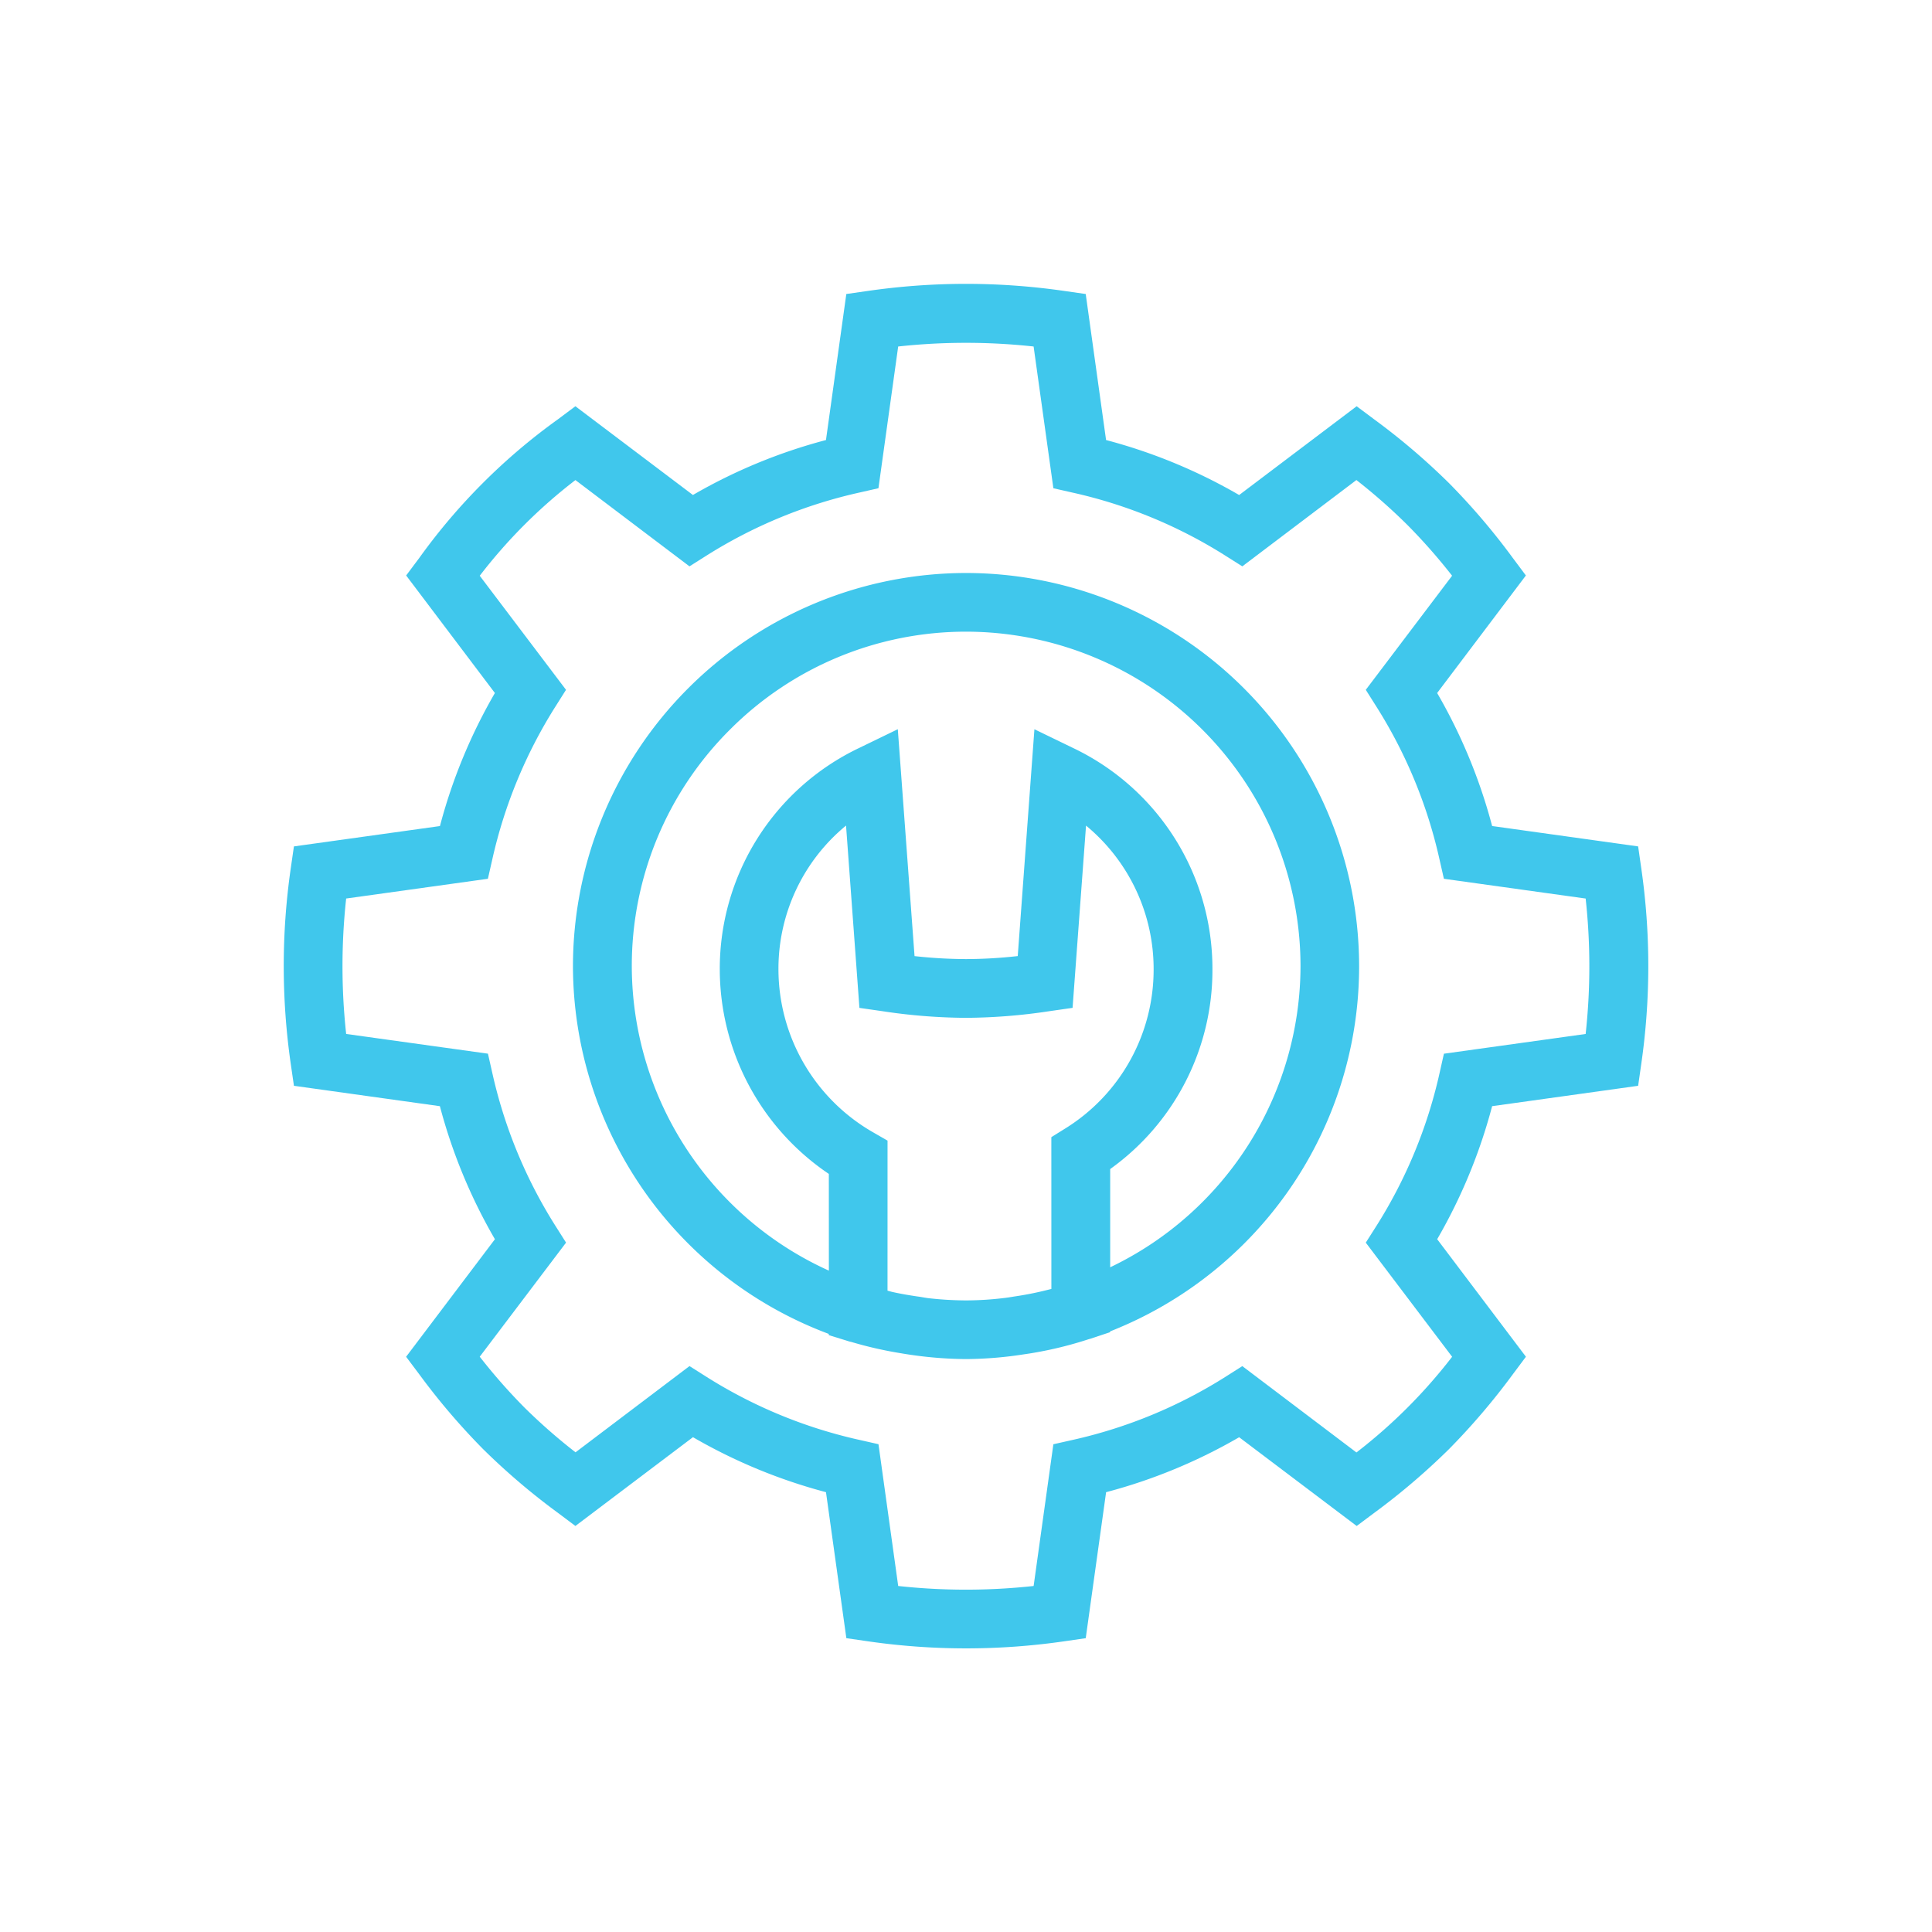
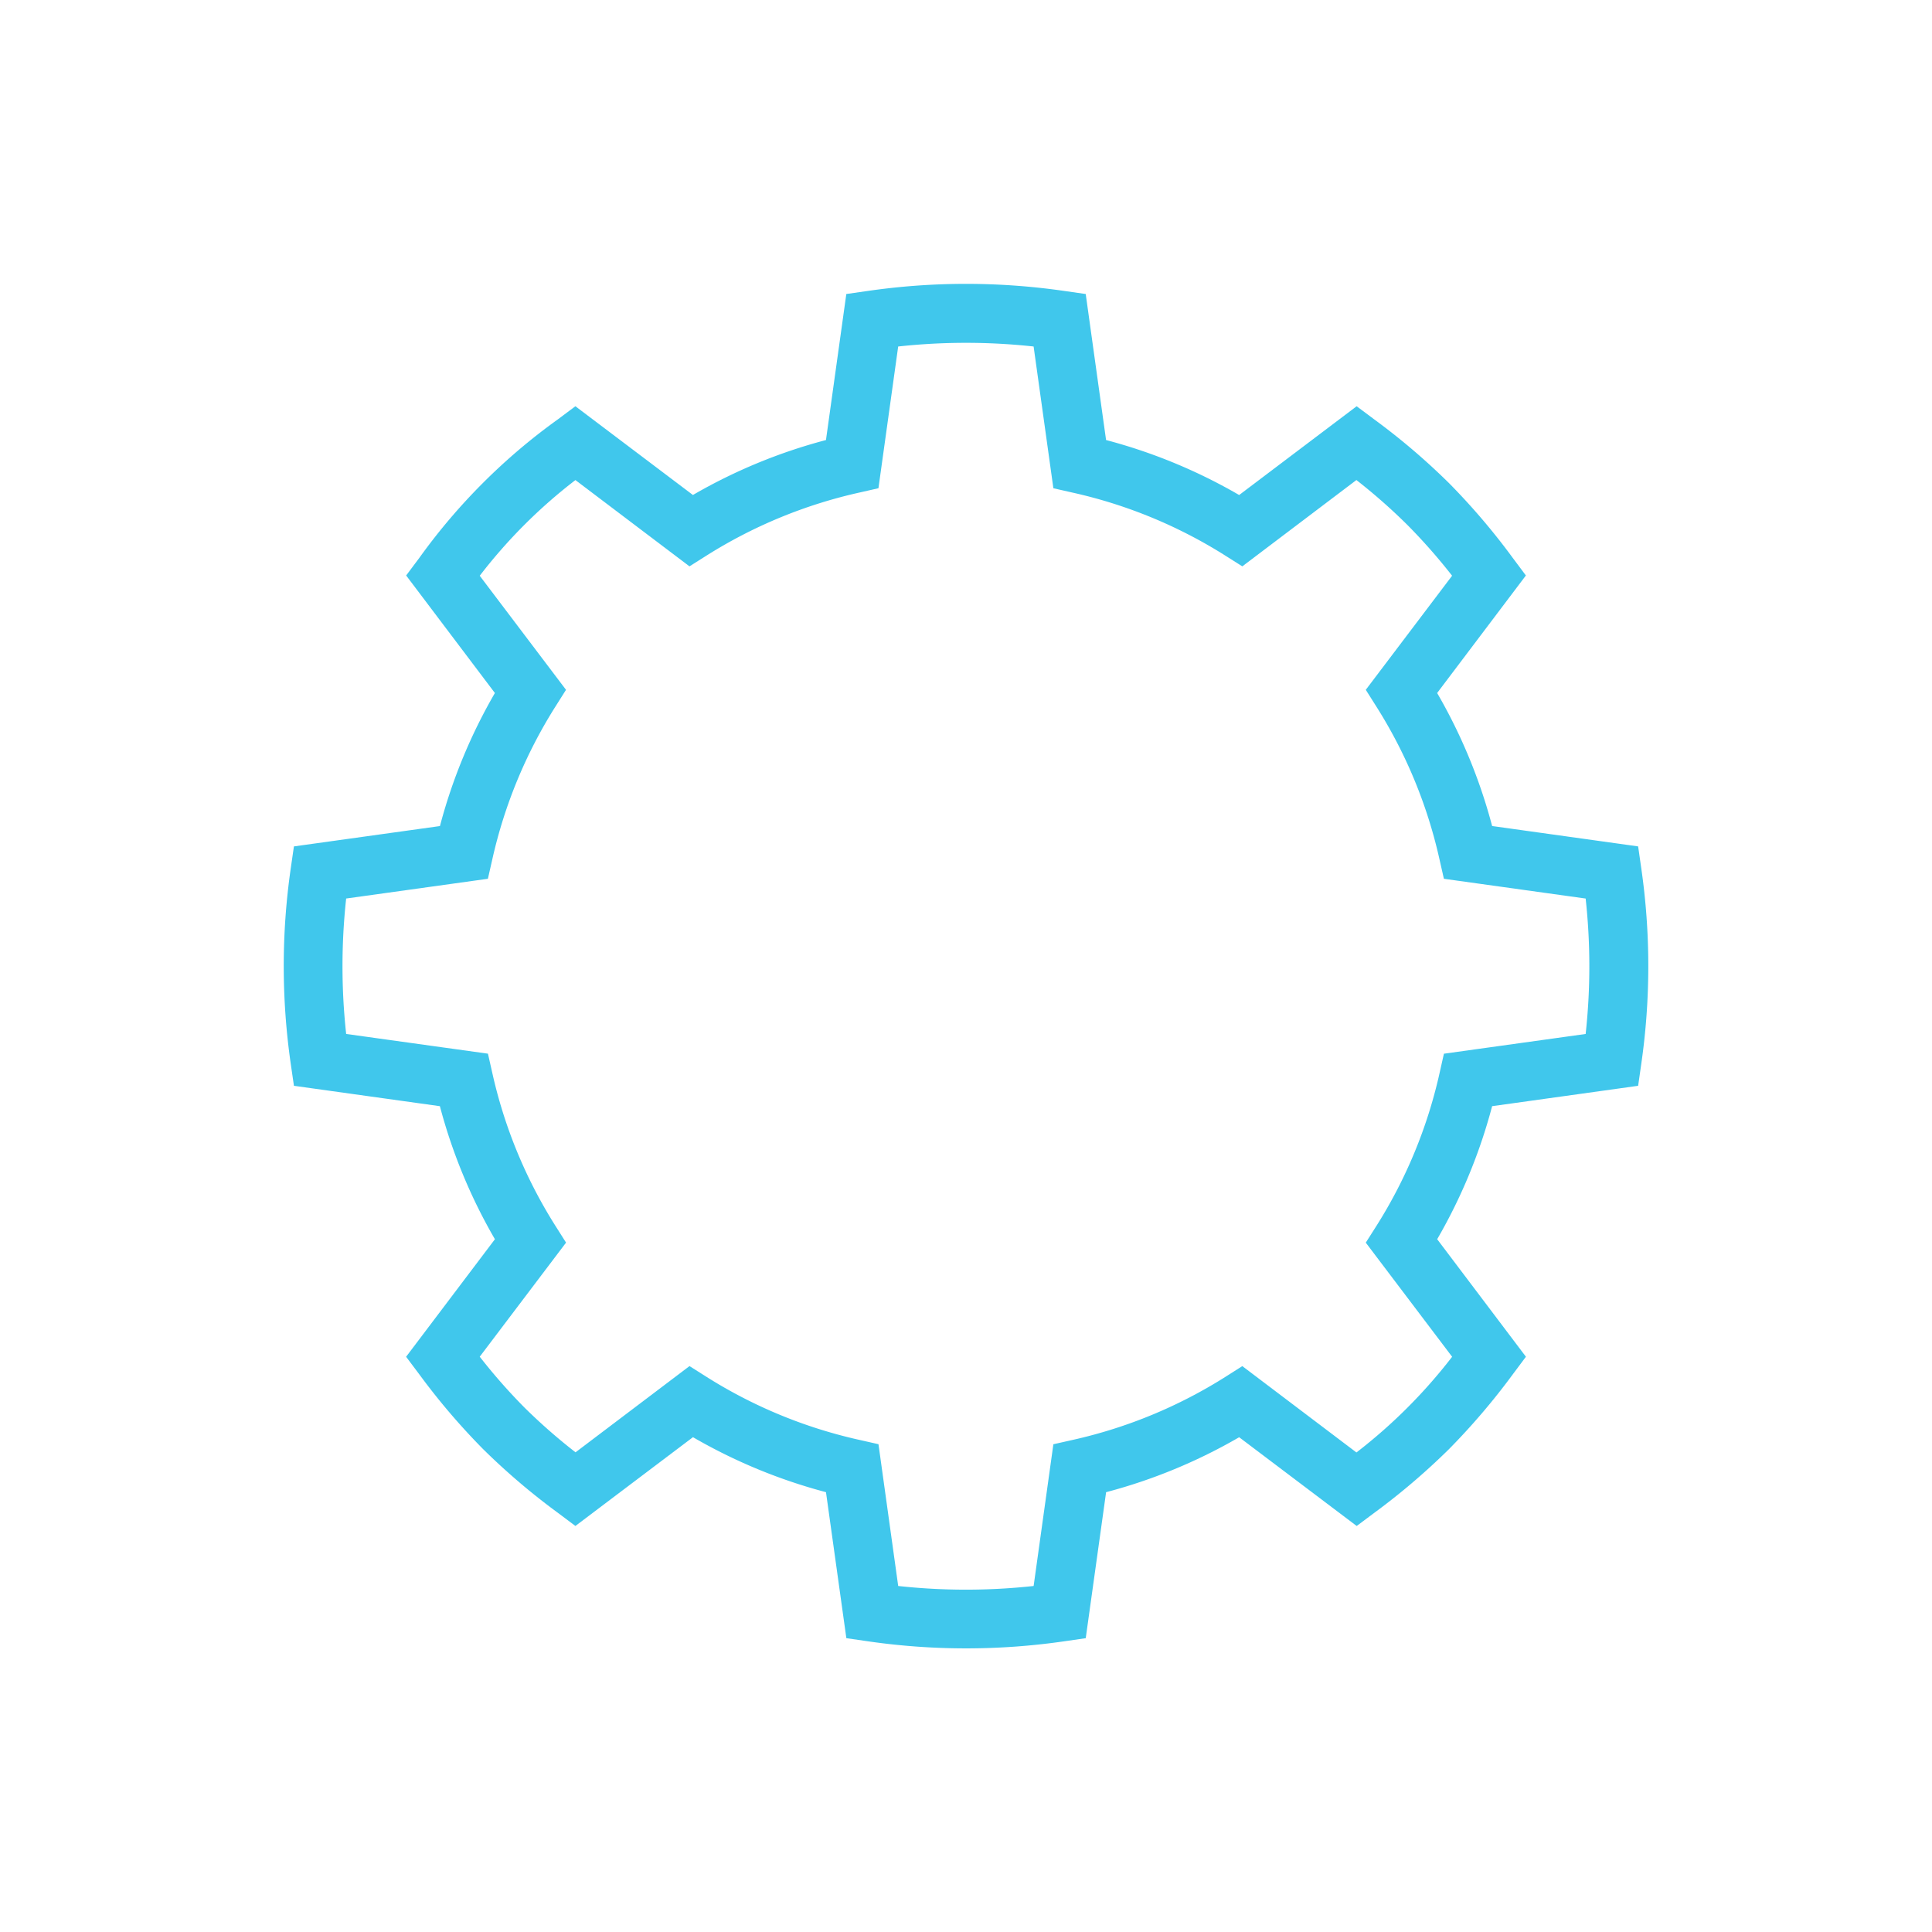
<svg xmlns="http://www.w3.org/2000/svg" width="78.681" height="78.681" viewBox="0 0 78.681 78.681">
  <g id="Group_6139" data-name="Group 6139" transform="translate(0 39.338) rotate(-45)" opacity="0.75">
-     <path id="Path_5801" data-name="Path 5801" d="M-1148.193,93.283a16.025,16.025,0,0,1,0,22.638,15.957,15.957,0,0,1-11.319,4.681,16.045,16.045,0,0,1-6.372-1.331l-.024.022-.771-.386-.033-.021a15.571,15.571,0,0,1-2.027-1.226c-.105-.073-.206-.15-.307-.225a15.752,15.752,0,0,1-1.784-1.516,16.068,16.068,0,0,1-1.4-1.622q-.167-.22-.325-.445a16,16,0,0,1-1.079-1.718c-.015-.027-.033-.051-.048-.078l-.411-.779.035-.035a16.02,16.02,0,0,1,3.226-17.96A16.026,16.026,0,0,1-1148.193,93.283Zm-10.729,3.817a7.551,7.551,0,0,0-6.093,2.2,7.665,7.665,0,0,0-1.965,7.4l.18.668-4.322,4.321c.038.062.071.126.111.188.182.287.38.564.582.837.1.127.183.26.282.384a14.131,14.131,0,0,0,1.007,1.133,13.237,13.237,0,0,0,1.23,1.077c.089.07.182.134.273.2a13.318,13.318,0,0,0,1.149.768l.135.081,4.37-4.372.646.15a7.609,7.609,0,0,0,7.125-2.03,7.568,7.568,0,0,0,2.2-6.093l-5.636,4.861-.768-.575a23.408,23.408,0,0,1-2.589-2.207,23.332,23.332,0,0,1-2.207-2.587l-.575-.768Zm-13.311,12.322,2.784-2.786a10.066,10.066,0,0,1,2.743-9.024,9.961,9.961,0,0,1,10.385-2.373l1.664.577-6.052,7.016a19.542,19.542,0,0,0,1.4,1.571,19.274,19.274,0,0,0,1.573,1.4l7.012-6.052.577,1.662a9.956,9.956,0,0,1-2.371,10.385,9.956,9.956,0,0,1-8.689,2.8l-2.829,2.829a13.624,13.624,0,0,0,14.156-3.194,13.634,13.634,0,0,0,0-19.258,13.574,13.574,0,0,0-9.628-3.981,13.574,13.574,0,0,0-9.628,3.981A13.627,13.627,0,0,0-1172.233,109.422Z" transform="translate(1187.328 -76.779)" fill="#00b4e6" />
    <path id="Path_5802" data-name="Path 5802" d="M-1182.6,105.024l.127-.891,5.942-.827a21.944,21.944,0,0,1,2.247-5.416L-1177.9,93.1l.537-.719a27.912,27.912,0,0,1,5.635-5.636l.721-.539,4.791,3.619a21.961,21.961,0,0,1,5.414-2.249l.829-5.94.889-.128a24.578,24.578,0,0,1,7.969,0l.889.128.829,5.94a21.962,21.962,0,0,1,5.414,2.249l4.791-3.619.719.539a27.9,27.9,0,0,1,5.636,5.636l.539.719-3.619,4.791a21.942,21.942,0,0,1,2.249,5.416l5.94.827.129.891a27.372,27.372,0,0,1,.317,3.984,27.4,27.4,0,0,1-.317,3.983l-.129.889-5.94.829a22,22,0,0,1-2.247,5.414l3.618,4.791-.539.719a27.86,27.86,0,0,1-5.636,5.636l-.719.539-4.791-3.618a21.969,21.969,0,0,1-5.414,2.249l-.829,5.94-.889.129a27.7,27.7,0,0,1-3.984.316,27.706,27.706,0,0,1-3.985-.316l-.889-.129-.829-5.94a21.955,21.955,0,0,1-5.414-2.249l-4.791,3.618-.721-.539a27.871,27.871,0,0,1-5.635-5.636l-.537-.719,3.618-4.791a22.01,22.01,0,0,1-2.247-5.414l-5.942-.829-.127-.889a27.458,27.458,0,0,1-.318-3.983A27.445,27.445,0,0,1-1182.6,105.024Zm2.249,6.739,5.771.8.181.806a19.644,19.644,0,0,0,2.569,6.185l.442.7-3.515,4.651a25.416,25.416,0,0,0,3.9,3.9l4.65-3.513.7.443a19.659,19.659,0,0,0,6.185,2.568l.806.18.8,5.773a21.407,21.407,0,0,0,5.511,0l.8-5.773.807-.18a19.638,19.638,0,0,0,6.184-2.568l.7-.443,4.65,3.513a25.4,25.4,0,0,0,3.9-3.9l-3.513-4.651.441-.7a19.627,19.627,0,0,0,2.569-6.185l.182-.806,5.771-.8a23.4,23.4,0,0,0,.175-2.754,23.43,23.43,0,0,0-.175-2.757l-5.771-.8-.182-.806a19.618,19.618,0,0,0-2.569-6.184l-.441-.7,3.513-4.651a25.471,25.471,0,0,0-3.9-3.9l-4.65,3.513-.7-.441a19.692,19.692,0,0,0-6.184-2.569l-.807-.182-.8-5.769a21.125,21.125,0,0,0-5.511,0l-.8,5.769-.806.182a19.715,19.715,0,0,0-6.185,2.569l-.7.441-4.65-3.513a25.487,25.487,0,0,0-3.9,3.9l3.515,4.651-.442.7a19.635,19.635,0,0,0-2.569,6.184l-.181.806-5.771.8a23.415,23.415,0,0,0-.176,2.757A23.344,23.344,0,0,0-1180.346,111.762Z" transform="translate(1182.913 -81.184)" fill="#00b4e6" />
  </g>
</svg>